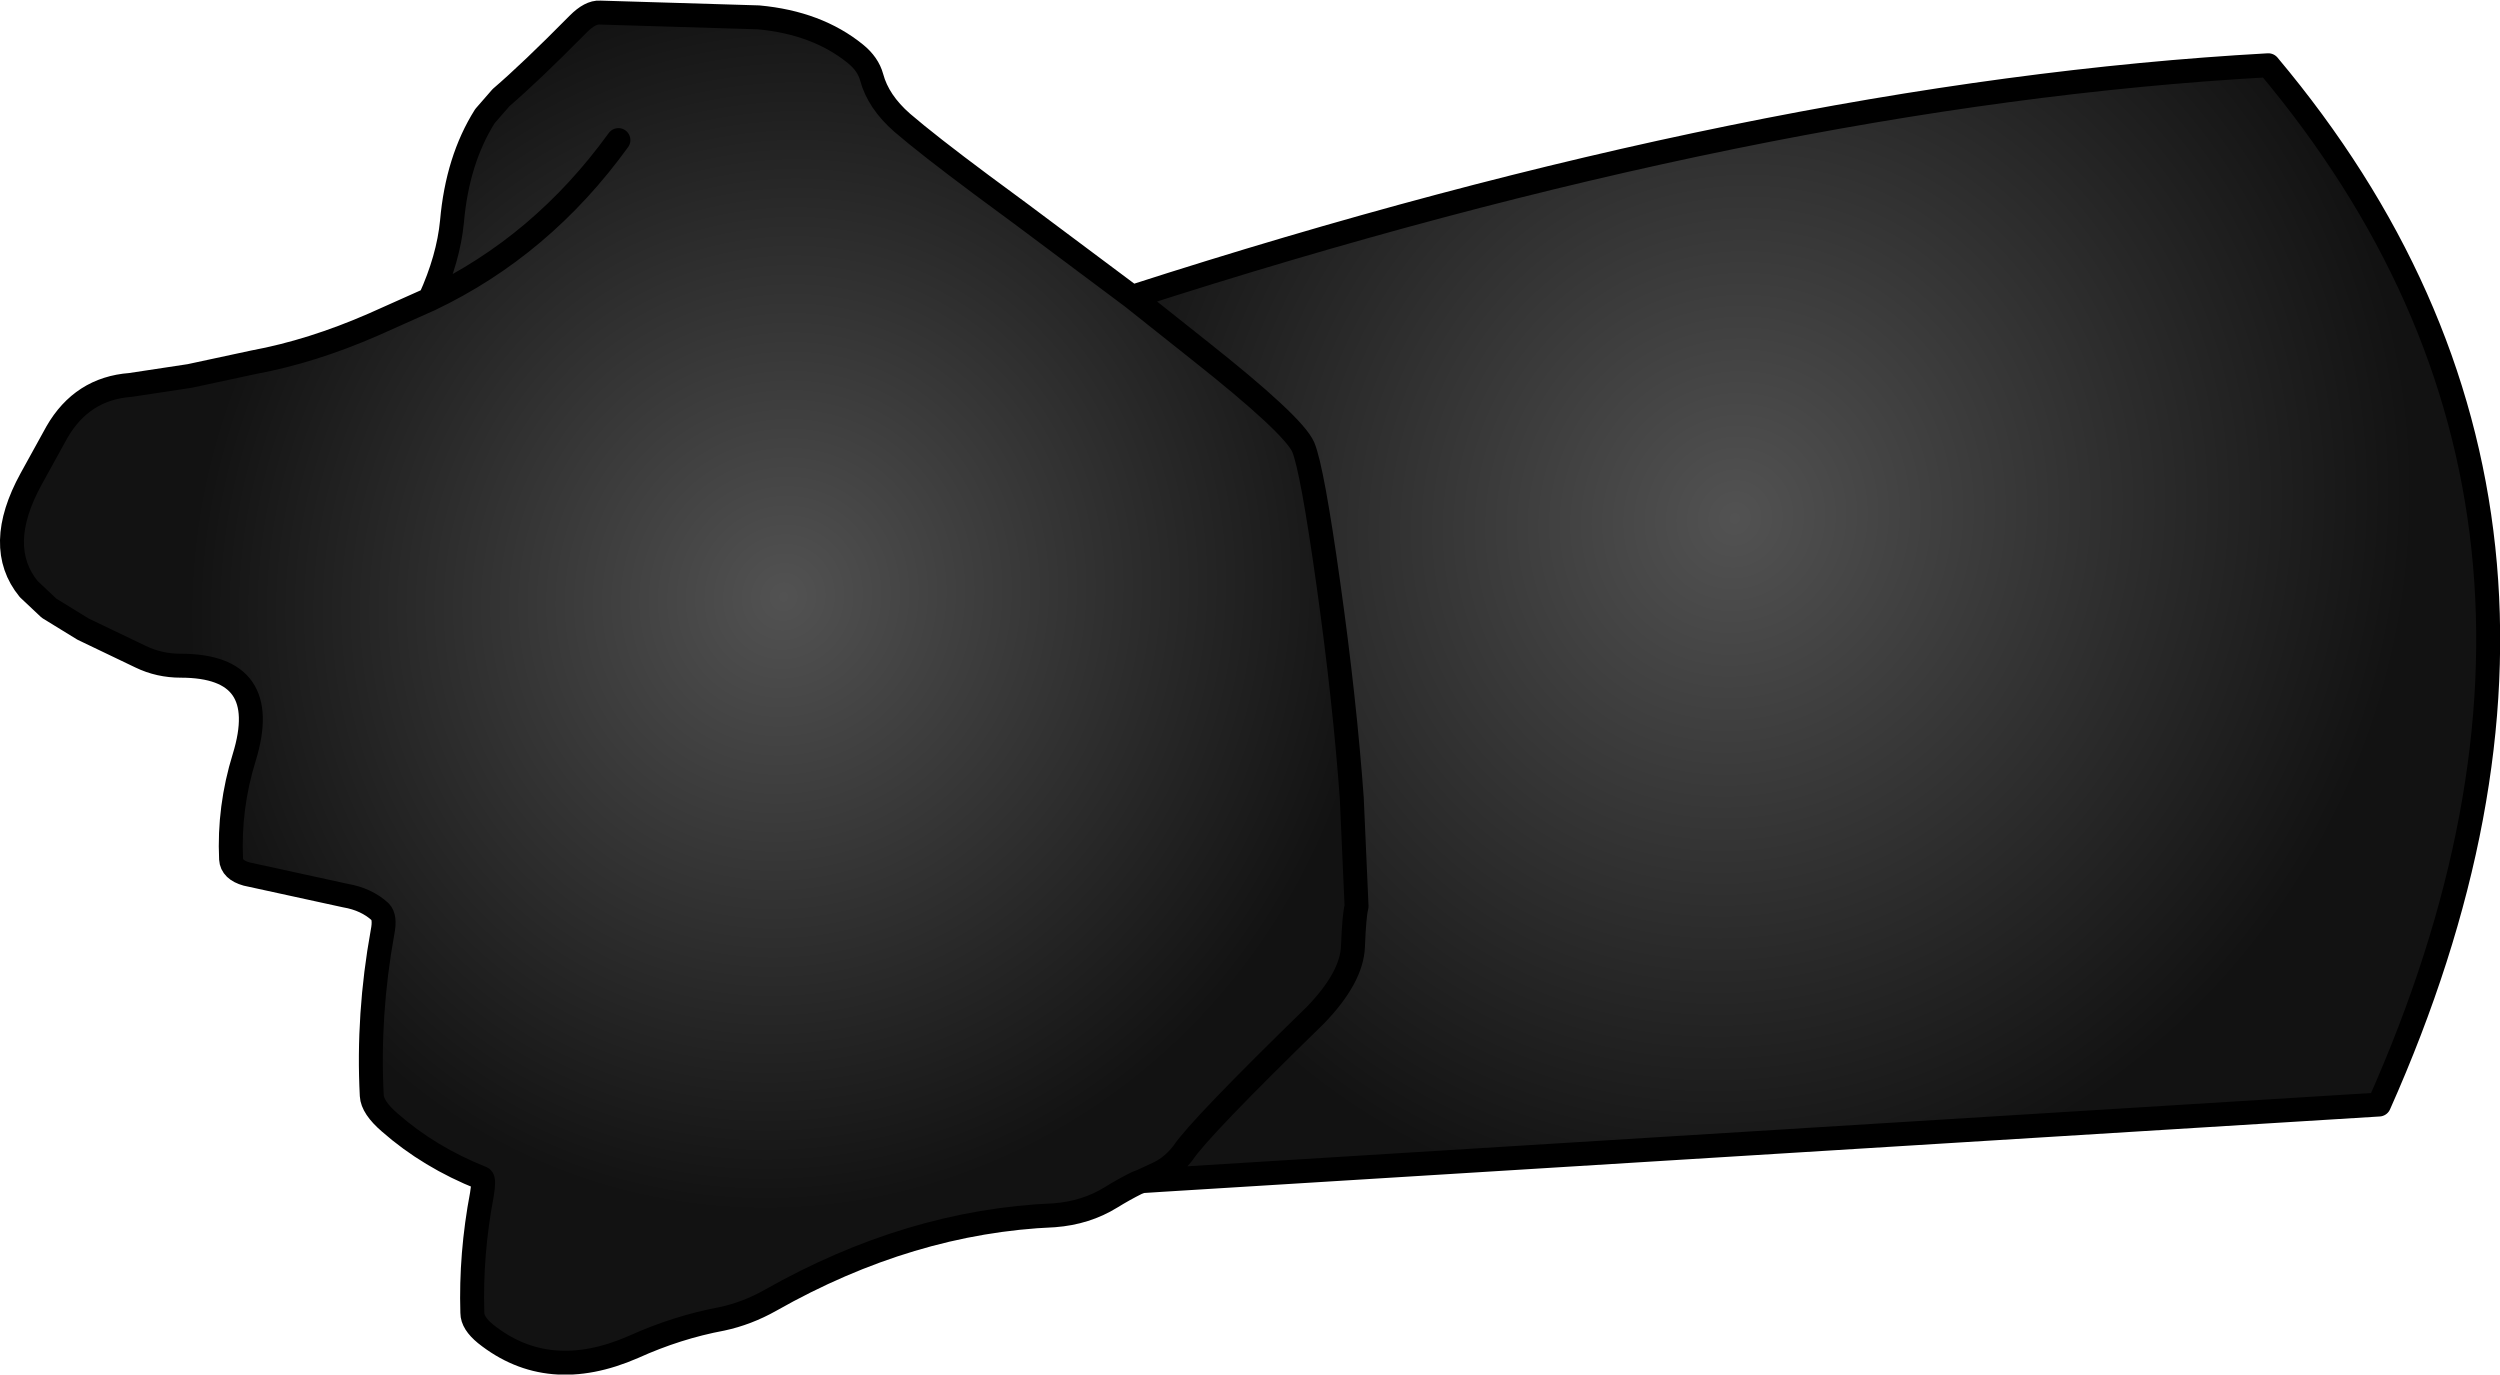
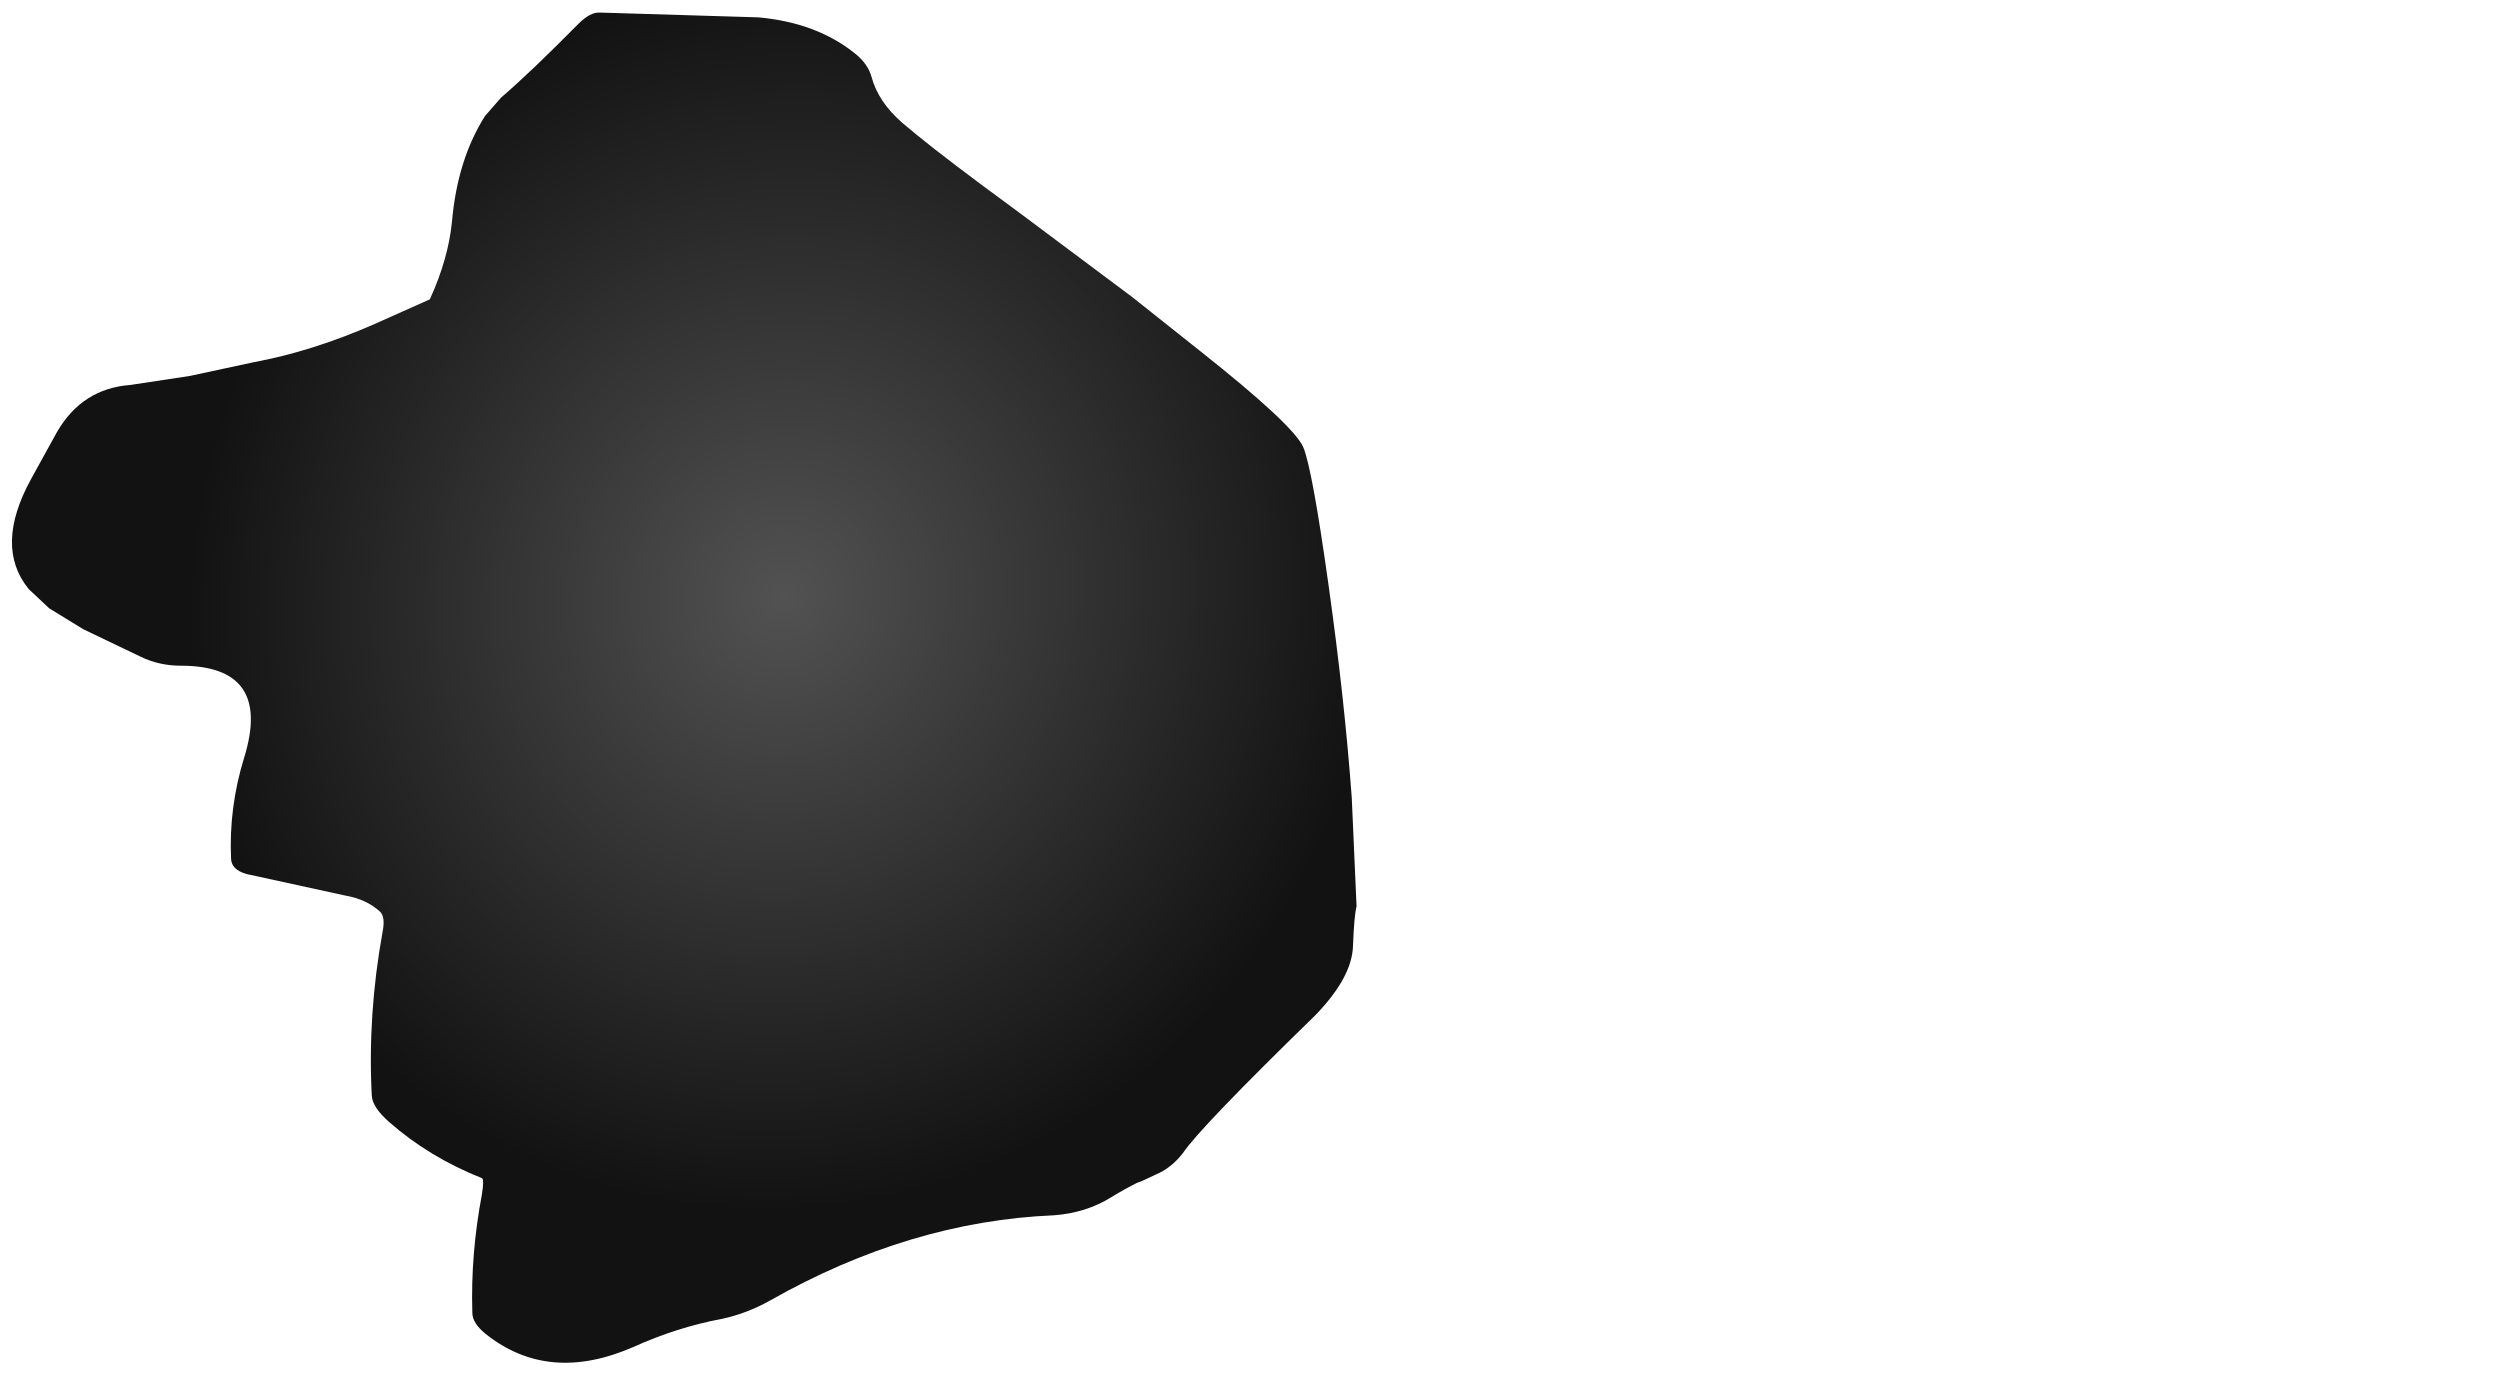
<svg xmlns="http://www.w3.org/2000/svg" height="114.8px" width="208.8px">
  <g transform="matrix(1.0, 0.0, 0.0, 1.0, 104.4, 57.4)">
    <path d="M-68.5 -32.4 Q-66.95 -35.8 -66.65 -38.9 -66.2 -44.05 -63.9 -47.7 L-62.55 -49.25 Q-60.1 -51.35 -56.1 -55.4 -55.1 -56.4 -54.3 -56.35 L-41.05 -55.95 Q-36.15 -55.5 -32.95 -52.9 -31.9 -52.05 -31.6 -50.95 -31.05 -48.9 -29.05 -47.15 -26.9 -45.3 -22.4 -41.95 L-19.15 -39.55 -9.85 -32.6 -4.25 -28.15 Q3.65 -21.9 4.45 -20.05 5.2 -18.25 6.55 -8.6 7.9 1.0 8.5 9.25 L8.9 18.3 Q8.7 19.05 8.6 21.65 8.5 24.25 5.45 27.4 -4.2 36.8 -5.6 38.9 -6.45 40.0 -7.55 40.55 L-9.05 41.25 -9.45 41.4 Q-10.55 41.95 -11.6 42.6 -13.7 43.9 -16.35 44.1 -28.4 44.6 -40.05 51.2 -42.0 52.3 -44.1 52.75 -47.85 53.45 -51.5 55.1 -58.6 58.2 -63.85 54.0 -64.95 53.1 -64.95 52.25 -65.1 47.35 -64.15 42.35 -63.95 41.1 -64.15 41.0 -68.55 39.25 -71.85 36.35 -73.3 35.1 -73.35 34.1 -73.7 27.35 -72.45 20.45 -72.2 19.2 -72.65 18.75 -73.8 17.7 -75.55 17.4 L-83.8 15.6 Q-85.05 15.25 -85.1 14.35 -85.3 10.05 -84.0 5.85 -81.65 -1.8 -89.3 -1.8 -91.1 -1.8 -92.65 -2.55 L-97.45 -4.85 -100.3 -6.6 -102.0 -8.2 Q-104.9 -11.75 -101.8 -17.4 L-99.65 -21.3 Q-97.55 -24.95 -93.5 -25.25 L-88.55 -26.0 -83.2 -27.15 Q-78.35 -28.05 -73.2 -30.3 L-68.5 -32.4 Q-59.15 -36.85 -52.75 -45.7 -59.15 -36.85 -68.5 -32.4" fill="url(#gradient0)" fill-rule="evenodd" stroke="none" />
-     <path d="M-7.55 40.55 Q-6.45 40.0 -5.6 38.9 -4.2 36.8 5.45 27.4 8.5 24.25 8.6 21.65 8.7 19.05 8.9 18.3 L8.5 9.25 Q7.9 1.0 6.55 -8.6 5.2 -18.25 4.45 -20.05 3.65 -21.9 -4.25 -28.15 L-9.85 -32.6 Q42.85 -49.6 85.05 -51.95 116.35 -14.65 94.3 34.85 L-7.5 41.15 -7.55 40.55" fill="url(#gradient1)" fill-rule="evenodd" stroke="none" />
-     <path d="M-9.85 -32.6 L-19.15 -39.55 -22.4 -41.95 Q-26.9 -45.3 -29.05 -47.15 -31.05 -48.9 -31.6 -50.95 -31.9 -52.05 -32.95 -52.9 -36.15 -55.5 -41.05 -55.95 L-54.3 -56.35 Q-55.1 -56.4 -56.1 -55.4 -60.1 -51.35 -62.55 -49.25 L-63.9 -47.7 Q-66.2 -44.05 -66.65 -38.9 -66.95 -35.8 -68.5 -32.4 -59.15 -36.85 -52.75 -45.7 M-9.85 -32.6 L-4.25 -28.15 Q3.65 -21.9 4.45 -20.05 5.2 -18.25 6.55 -8.6 7.9 1.0 8.5 9.25 L8.9 18.3 Q8.7 19.05 8.6 21.65 8.5 24.25 5.45 27.4 -4.2 36.8 -5.6 38.9 -6.45 40.0 -7.55 40.55 L-9.05 41.25 -7.5 41.15 94.3 34.85 Q116.35 -14.65 85.05 -51.95 42.85 -49.6 -9.85 -32.6 M-68.5 -32.4 L-73.2 -30.3 Q-78.35 -28.05 -83.2 -27.15 L-88.55 -26.0 -93.5 -25.25 Q-97.55 -24.95 -99.65 -21.3 L-101.8 -17.4 Q-104.9 -11.75 -102.0 -8.2 L-100.3 -6.6 -97.45 -4.85 -92.65 -2.55 Q-91.1 -1.8 -89.3 -1.8 -81.65 -1.8 -84.0 5.85 -85.3 10.05 -85.1 14.35 -85.05 15.25 -83.8 15.6 L-75.55 17.4 Q-73.8 17.7 -72.65 18.75 -72.2 19.2 -72.45 20.45 -73.7 27.35 -73.35 34.1 -73.3 35.1 -71.85 36.35 -68.55 39.25 -64.15 41.0 -63.95 41.1 -64.15 42.35 -65.1 47.35 -64.95 52.25 -64.95 53.1 -63.85 54.0 -58.6 58.2 -51.5 55.1 -47.85 53.45 -44.1 52.75 -42.0 52.3 -40.05 51.2 -28.4 44.6 -16.35 44.1 -13.7 43.9 -11.6 42.6 -10.55 41.95 -9.45 41.4 L-9.05 41.25" fill="none" stroke="#000000" stroke-linecap="round" stroke-linejoin="round" stroke-width="2.0" />
  </g>
  <defs>
    <radialGradient cx="0" cy="0" gradientTransform="matrix(0.078, 0.013, -0.015, 0.081, -38.95, -7.55)" gradientUnits="userSpaceOnUse" id="gradient0" r="819.2" spreadMethod="pad">
      <stop offset="0.0" stop-color="#525252" />
      <stop offset="0.765" stop-color="#121212" />
    </radialGradient>
    <radialGradient cx="0" cy="0" gradientTransform="matrix(0.089, 0.014, -0.017, 0.092, 40.5, -14.1)" gradientUnits="userSpaceOnUse" id="gradient1" r="819.2" spreadMethod="pad">
      <stop offset="0.0" stop-color="#525252" />
      <stop offset="0.765" stop-color="#121212" />
    </radialGradient>
  </defs>
</svg>